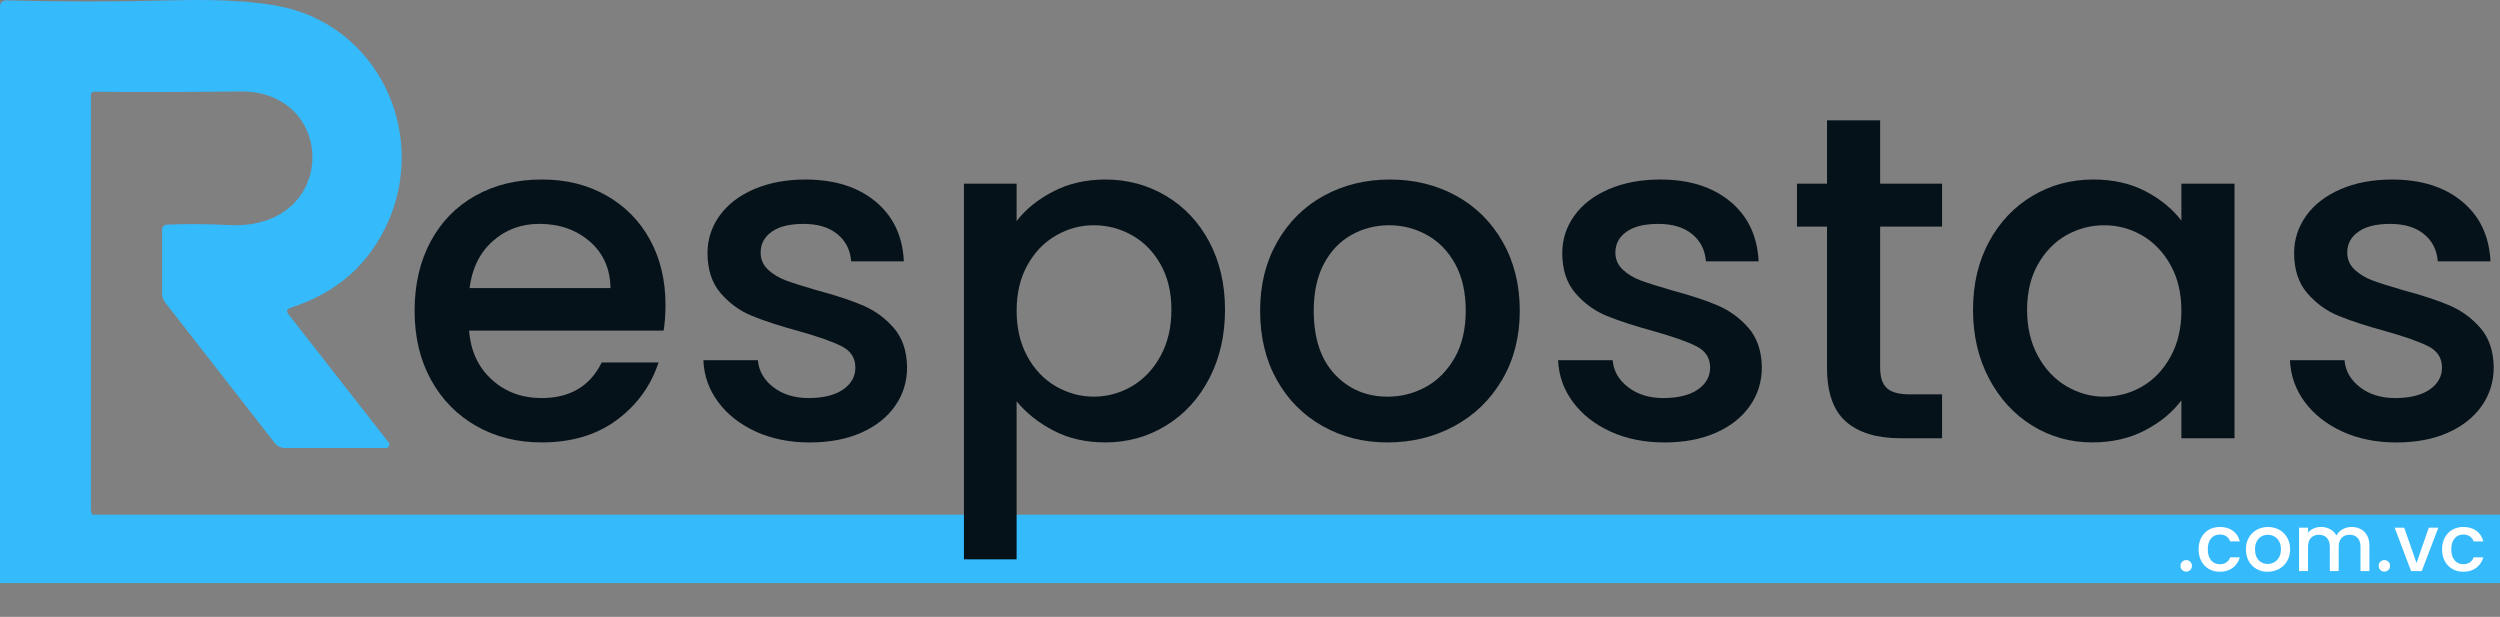
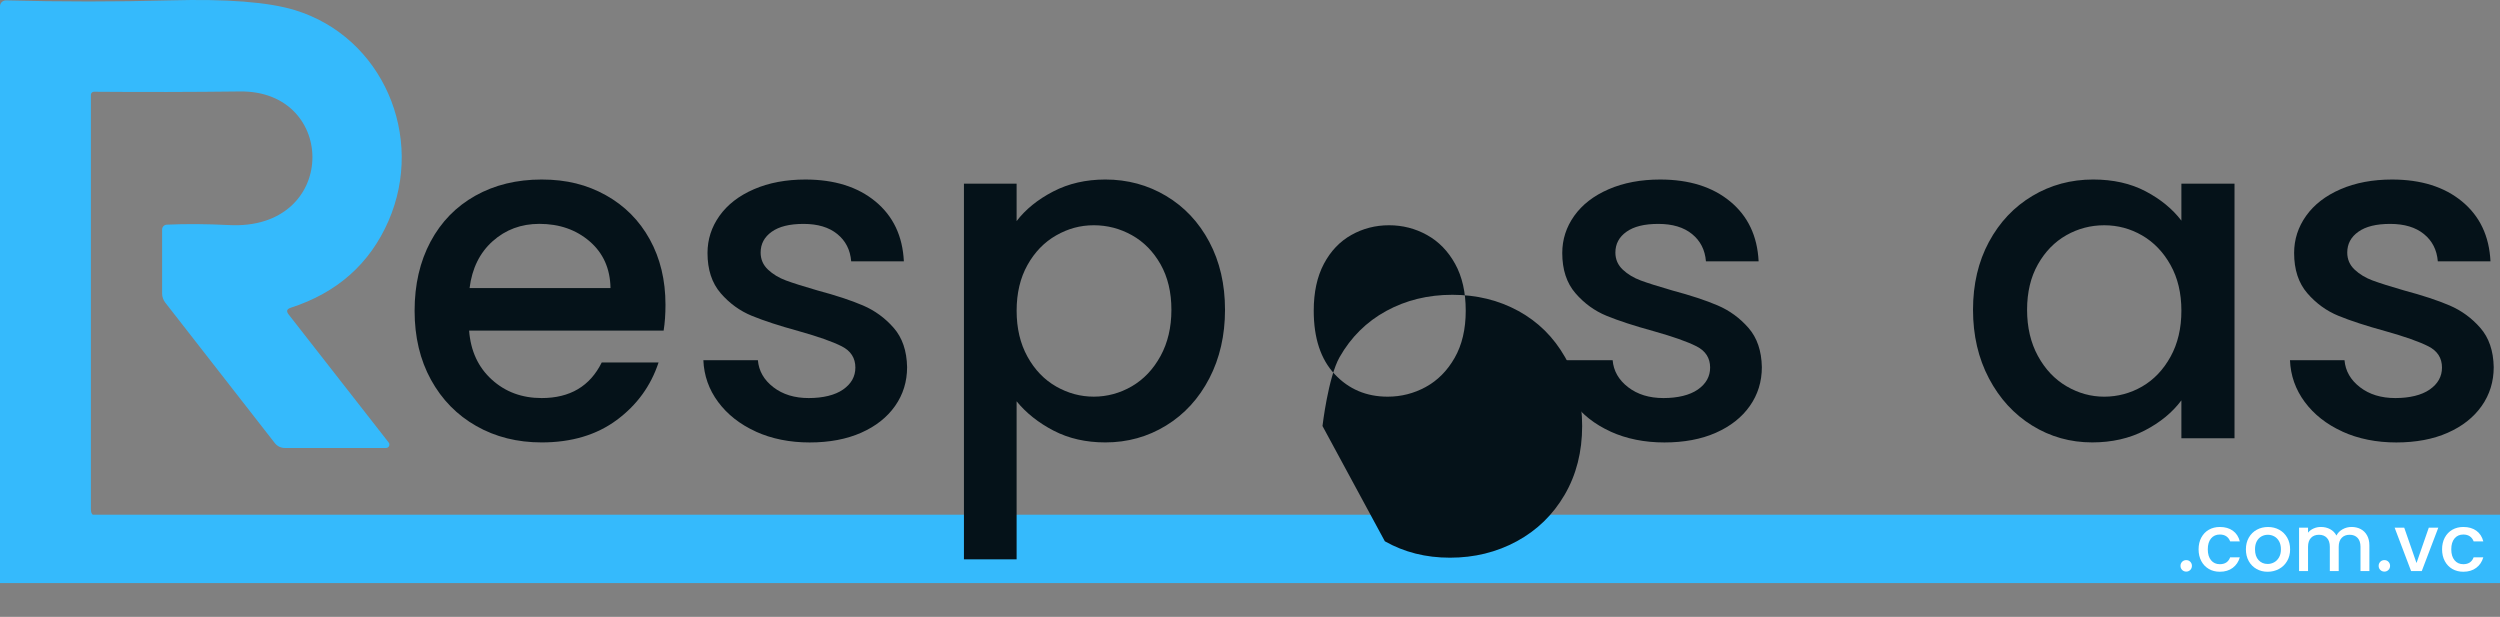
<svg xmlns="http://www.w3.org/2000/svg" id="Camada_1" data-name="Camada 1" viewBox="0 0 1904.29 469.86">
  <rect x="0" y="0" width="1904.29" height="469.86" fill="#808080" stroke="none" />
  <g>
    <path d="m0,444.14V4.78C0,2.24,2.09.22,4.62.29c41.99,1.12,83.67,1.12,125.06,0,43.1-1.2,74.76,1.27,94.89,7.41,66.75,20.35,99.45,96.16,71.32,160.67-14.22,32.55-39.06,54.63-74.53,66.08-2.92.97-3.44,2.62-1.5,5.09l76.2,97.53c1.32,1.7.12,4.17-2.04,4.17h-77.15c-2.92,0-5.69-1.35-7.56-3.74l-83.44-107.01c-1.55-1.99-2.39-4.44-2.39-6.97v-48.64c0-1.99,1.54-3.65,3.53-3.74,14.99-.68,30.72-.53,47.29.3,83.44,4.42,83.44-102.67,8.46-101.77-36.81.45-73.85.52-111.18.22-1.29-.01-2.34,1.03-2.34,2.32v315.8c0,3.74,1.87,5.61,5.61,5.61h0" style="fill: #35bafc; stroke-width: 0px;" />
    <rect y="392.07" width="1904.29" height="52.07" style="fill: #35bafc; stroke-width: 0px;" />
  </g>
  <g>
    <path d="m505.5,251.82h-148.17c1.17,15.49,6.92,27.92,17.25,37.31,10.32,9.39,22.99,14.08,38.01,14.08,21.58,0,36.83-9.03,45.75-27.1h43.29c-5.87,17.83-16.49,32.44-31.85,43.82-15.37,11.38-34.44,17.07-57.19,17.07-18.54,0-35.14-4.16-49.8-12.49-14.67-8.33-26.16-20.06-34.49-35.19-8.33-15.13-12.49-32.67-12.49-52.61s4.05-37.48,12.14-52.62c8.09-15.13,19.47-26.8,34.14-35.02,14.66-8.21,31.5-12.32,50.5-12.32s34.61,3.99,48.92,11.97c14.31,7.98,25.46,19.18,33.43,33.61,7.97,14.43,11.97,31.03,11.97,49.8,0,7.28-.47,13.85-1.41,19.71Zm-40.47-32.38c-.24-14.78-5.52-26.63-15.84-35.55-10.33-8.91-23.11-13.37-38.36-13.37-13.85,0-25.69,4.4-35.55,13.2-9.85,8.8-15.72,20.71-17.6,35.72h107.34Z" style="fill: #051219; stroke-width: 0px;" />
    <path d="m575.7,328.72c-12.09-5.51-21.64-13.02-28.68-22.52-7.04-9.5-10.79-20.12-11.26-31.85h41.53c.7,8.22,4.63,15.08,11.79,20.59,7.15,5.52,16.13,8.27,26.92,8.27s20-2.17,26.22-6.51c6.21-4.34,9.33-9.91,9.33-16.72,0-7.27-3.46-12.67-10.38-16.19-6.92-3.52-17.89-7.39-32.91-11.61-14.55-3.99-26.4-7.86-35.55-11.61-9.15-3.75-17.07-9.5-23.76-17.24-6.69-7.74-10.03-17.95-10.03-30.62,0-10.32,3.05-19.76,9.15-28.33,6.1-8.56,14.84-15.31,26.22-20.24,11.38-4.93,24.46-7.39,39.24-7.39,22.05,0,39.82,5.58,53.32,16.72,13.49,11.15,20.7,26.34,21.64,45.58h-40.12c-.7-8.68-4.22-15.6-10.56-20.76-6.33-5.16-14.9-7.74-25.69-7.74s-18.65,2-24.28,5.98c-5.63,3.99-8.45,9.27-8.45,15.84,0,5.16,1.88,9.5,5.63,13.02,3.75,3.52,8.33,6.28,13.73,8.27,5.39,2,13.37,4.52,23.93,7.57,14.08,3.76,25.63,7.57,34.67,11.44,9.03,3.87,16.83,9.56,23.4,17.07,6.57,7.51,9.97,17.48,10.21,29.92,0,11.03-3.05,20.89-9.15,29.56-6.1,8.68-14.73,15.49-25.87,20.41-11.15,4.93-24.23,7.39-39.24,7.39s-28.92-2.76-41-8.27Z" style="fill: #051219; stroke-width: 0px;" />
    <path d="m802.18,145.89c11.73-6.1,24.99-9.15,39.77-9.15,16.89,0,32.32,4.17,46.28,12.49,13.96,8.33,24.93,20.01,32.91,35.02,7.97,15.02,11.97,32.26,11.97,51.73s-3.99,36.9-11.97,52.26c-7.98,15.37-18.95,27.34-32.91,35.9-13.96,8.57-29.39,12.85-46.28,12.85-14.78,0-27.92-2.99-39.42-8.97-11.5-5.98-20.89-13.43-28.16-22.35v120.36h-40.12V139.9h40.12v28.51c6.8-8.91,16.07-16.42,27.8-22.52Zm81.83,55.43c-5.52-9.73-12.79-17.12-21.82-22.17-9.04-5.04-18.71-7.57-29.04-7.57s-19.65,2.58-28.68,7.74c-9.04,5.16-16.31,12.67-21.82,22.52-5.52,9.85-8.27,21.47-8.27,34.84s2.75,25.05,8.27,35.02c5.51,9.98,12.79,17.54,21.82,22.7,9.03,5.16,18.59,7.74,28.68,7.74s20-2.64,29.04-7.92c9.03-5.28,16.3-12.96,21.82-23.05,5.51-10.09,8.27-21.82,8.27-35.19s-2.76-24.93-8.27-34.67Z" style="fill: #051219; stroke-width: 0px;" />
-     <path d="m1007.36,324.5c-14.78-8.33-26.4-20.06-34.84-35.19-8.45-15.13-12.67-32.67-12.67-52.61s4.34-37.18,13.02-52.44c8.68-15.25,20.53-26.98,35.54-35.19,15.01-8.21,31.79-12.32,50.33-12.32s35.31,4.11,50.33,12.32c15.01,8.22,26.86,19.94,35.55,35.19,8.68,15.25,13.02,32.73,13.02,52.44s-4.46,37.19-13.37,52.44c-8.92,15.25-21.06,27.04-36.43,35.37-15.37,8.33-32.32,12.49-50.86,12.49s-34.84-4.16-49.62-12.49Zm78.66-29.74c9.03-4.93,16.37-12.32,22-22.17,5.63-9.85,8.45-21.82,8.45-35.9s-2.7-25.98-8.09-35.72c-5.4-9.73-12.55-17.07-21.47-22-8.92-4.93-18.54-7.39-28.86-7.39s-19.88,2.46-28.68,7.39-15.78,12.26-20.94,22c-5.16,9.74-7.74,21.64-7.74,35.72,0,20.89,5.33,37.01,16.01,48.39,10.67,11.38,24.11,17.07,40.3,17.07,10.32,0,20-2.46,29.04-7.39Z" style="fill: #051219; stroke-width: 0px;" />
+     <path d="m1007.36,324.5s4.34-37.18,13.02-52.44c8.68-15.25,20.53-26.98,35.54-35.19,15.01-8.21,31.79-12.32,50.33-12.32s35.31,4.11,50.33,12.32c15.01,8.22,26.86,19.94,35.55,35.19,8.68,15.25,13.02,32.73,13.02,52.44s-4.46,37.19-13.37,52.44c-8.92,15.25-21.06,27.04-36.43,35.37-15.37,8.33-32.32,12.49-50.86,12.49s-34.84-4.16-49.62-12.49Zm78.66-29.74c9.03-4.93,16.37-12.32,22-22.17,5.63-9.85,8.45-21.82,8.45-35.9s-2.7-25.98-8.09-35.72c-5.4-9.73-12.55-17.07-21.47-22-8.92-4.93-18.54-7.39-28.86-7.39s-19.88,2.46-28.68,7.39-15.78,12.26-20.94,22c-5.16,9.74-7.74,21.64-7.74,35.72,0,20.89,5.33,37.01,16.01,48.39,10.67,11.38,24.11,17.07,40.3,17.07,10.32,0,20-2.46,29.04-7.39Z" style="fill: #051219; stroke-width: 0px;" />
    <path d="m1226.78,328.72c-12.09-5.51-21.64-13.02-28.68-22.52-7.04-9.5-10.79-20.12-11.26-31.85h41.53c.7,8.22,4.63,15.08,11.79,20.59,7.15,5.52,16.13,8.27,26.92,8.27s20-2.17,26.22-6.51c6.21-4.34,9.33-9.91,9.33-16.72,0-7.27-3.46-12.67-10.38-16.19-6.92-3.52-17.89-7.39-32.91-11.61-14.55-3.99-26.4-7.86-35.55-11.61-9.15-3.75-17.07-9.5-23.76-17.24s-10.03-17.95-10.03-30.62c0-10.32,3.05-19.76,9.15-28.33,6.1-8.56,14.84-15.31,26.22-20.24,11.38-4.93,24.46-7.39,39.24-7.39,22.05,0,39.82,5.58,53.32,16.72,13.49,11.15,20.7,26.34,21.64,45.58h-40.12c-.7-8.68-4.22-15.6-10.56-20.76-6.33-5.16-14.9-7.74-25.69-7.74s-18.65,2-24.28,5.98c-5.63,3.99-8.45,9.27-8.45,15.84,0,5.16,1.88,9.5,5.63,13.02,3.75,3.52,8.33,6.28,13.73,8.27,5.4,2,13.37,4.52,23.93,7.57,14.08,3.76,25.63,7.57,34.67,11.44,9.03,3.87,16.83,9.56,23.4,17.07,6.57,7.51,9.97,17.48,10.21,29.92,0,11.03-3.05,20.89-9.15,29.56-6.1,8.68-14.73,15.49-25.87,20.41-11.15,4.93-24.23,7.39-39.24,7.39s-28.92-2.76-41-8.27Z" style="fill: #051219; stroke-width: 0px;" />
-     <path d="m1432.14,172.64v107.34c0,7.28,1.7,12.49,5.1,15.66,3.4,3.17,9.21,4.75,17.42,4.75h24.64v33.43h-31.67c-18.07,0-31.91-4.22-41.53-12.67-9.62-8.45-14.43-22.17-14.43-41.18v-107.34h-22.88v-32.73h22.88v-48.22h40.47v48.22h47.16v32.73h-47.16Z" style="fill: #051219; stroke-width: 0px;" />
    <path d="m1515.02,184.25c8.09-15.01,19.12-26.69,33.08-35.02,13.96-8.33,29.39-12.49,46.28-12.49,15.25,0,28.56,2.99,39.94,8.97,11.38,5.98,20.47,13.43,27.28,22.35v-28.16h40.47v193.92h-40.47v-28.86c-6.81,9.15-16.07,16.78-27.8,22.88-11.74,6.1-25.11,9.15-40.12,9.15-16.66,0-31.91-4.28-45.75-12.85-13.85-8.56-24.81-20.53-32.91-35.9-8.09-15.36-12.14-32.79-12.14-52.26s4.05-36.72,12.14-51.73Zm138.31,17.6c-5.52-9.85-12.73-17.36-21.64-22.52-8.92-5.16-18.54-7.74-28.86-7.74s-19.95,2.52-28.86,7.57c-8.92,5.05-16.13,12.44-21.64,22.17-5.52,9.74-8.27,21.29-8.27,34.67s2.76,25.11,8.27,35.19c5.51,10.09,12.79,17.77,21.82,23.05,9.03,5.28,18.59,7.92,28.68,7.92s19.94-2.58,28.86-7.74c8.91-5.16,16.13-12.73,21.64-22.7,5.51-9.97,8.27-21.64,8.27-35.02s-2.76-24.99-8.27-34.84Z" style="fill: #051219; stroke-width: 0px;" />
    <path d="m1784.25,328.72c-12.09-5.51-21.64-13.02-28.68-22.52-7.04-9.5-10.79-20.12-11.26-31.85h41.53c.7,8.22,4.63,15.08,11.79,20.59,7.15,5.52,16.13,8.27,26.92,8.27s20-2.17,26.22-6.51c6.21-4.34,9.33-9.91,9.33-16.72,0-7.27-3.46-12.67-10.38-16.19-6.92-3.52-17.89-7.39-32.91-11.61-14.55-3.99-26.4-7.86-35.55-11.61-9.15-3.75-17.07-9.5-23.76-17.24s-10.03-17.95-10.03-30.62c0-10.32,3.05-19.76,9.15-28.33,6.1-8.56,14.84-15.31,26.22-20.24,11.38-4.93,24.46-7.39,39.24-7.39,22.05,0,39.82,5.58,53.32,16.72,13.49,11.15,20.7,26.34,21.64,45.58h-40.12c-.7-8.68-4.22-15.6-10.56-20.76-6.33-5.16-14.9-7.74-25.69-7.74s-18.65,2-24.28,5.98c-5.63,3.99-8.45,9.27-8.45,15.84,0,5.16,1.88,9.5,5.63,13.02,3.75,3.52,8.33,6.28,13.73,8.27,5.4,2,13.37,4.52,23.93,7.57,14.08,3.76,25.63,7.57,34.67,11.44,9.03,3.87,16.83,9.56,23.4,17.07,6.57,7.51,9.97,17.48,10.21,29.92,0,11.03-3.05,20.89-9.15,29.56-6.1,8.68-14.73,15.49-25.87,20.41-11.15,4.93-24.23,7.39-39.24,7.39s-28.92-2.76-41-8.27Z" style="fill: #051219; stroke-width: 0px;" />
  </g>
  <g>
    <path d="m1662.18,434.14c-.84-.84-1.26-1.88-1.26-3.12s.42-2.28,1.26-3.12c.84-.84,1.88-1.26,3.12-1.26s2.22.42,3.06,1.26c.84.84,1.26,1.88,1.26,3.12s-.42,2.28-1.26,3.12-1.86,1.26-3.06,1.26-2.28-.42-3.12-1.26Z" style="fill: #fff; stroke-width: 0px;" />
    <path d="m1676.78,409.47c1.38-2.58,3.29-4.56,5.72-5.96,2.44-1.4,5.24-2.1,8.39-2.1,4,0,7.3.95,9.92,2.85,2.62,1.9,4.39,4.61,5.3,8.12h-7.37c-.6-1.64-1.56-2.92-2.88-3.84-1.32-.92-2.98-1.38-4.98-1.38-2.8,0-5.03.99-6.68,2.97-1.66,1.98-2.49,4.75-2.49,8.3s.83,6.33,2.49,8.33c1.66,2,3.89,3,6.68,3,3.96,0,6.57-1.74,7.85-5.22h7.37c-.96,3.36-2.76,6.02-5.39,8s-5.92,2.97-9.83,2.97c-3.16,0-5.96-.71-8.39-2.13-2.44-1.42-4.35-3.42-5.72-5.99s-2.07-5.56-2.07-8.96.69-6.38,2.07-8.96Z" style="fill: #fff; stroke-width: 0px;" />
    <path d="m1718.83,433.39c-2.52-1.42-4.5-3.42-5.93-5.99-1.44-2.58-2.16-5.56-2.16-8.96s.74-6.33,2.22-8.93c1.48-2.6,3.5-4.59,6.05-5.99,2.56-1.4,5.41-2.1,8.57-2.1s6.01.7,8.57,2.1c2.56,1.4,4.58,3.4,6.05,5.99,1.48,2.6,2.22,5.58,2.22,8.93s-.76,6.33-2.28,8.93c-1.52,2.6-3.59,4.61-6.2,6.02-2.62,1.42-5.51,2.13-8.66,2.13s-5.93-.71-8.45-2.13Zm13.4-5.07c1.54-.84,2.79-2.1,3.75-3.78.96-1.68,1.44-3.72,1.44-6.11s-.46-4.43-1.38-6.08c-.92-1.66-2.14-2.91-3.66-3.75s-3.16-1.26-4.92-1.26-3.39.42-4.89,1.26-2.69,2.09-3.57,3.75c-.88,1.66-1.32,3.69-1.32,6.08,0,3.56.91,6.3,2.73,8.24,1.82,1.94,4.11,2.91,6.86,2.91,1.76,0,3.41-.42,4.95-1.26Z" style="fill: #fff; stroke-width: 0px;" />
    <path d="m1798.17,403.02c2.06,1.08,3.68,2.68,4.86,4.8,1.18,2.12,1.77,4.68,1.77,7.67v19.48h-6.77v-18.46c0-2.96-.74-5.22-2.22-6.8-1.48-1.58-3.5-2.37-6.05-2.37s-4.59.79-6.08,2.37c-1.5,1.58-2.25,3.85-2.25,6.8v18.46h-6.77v-18.46c0-2.96-.74-5.22-2.22-6.8-1.48-1.58-3.5-2.37-6.05-2.37s-4.59.79-6.08,2.37c-1.5,1.58-2.25,3.85-2.25,6.8v18.46h-6.83v-33.03h6.83v3.78c1.12-1.36,2.54-2.42,4.26-3.18,1.72-.76,3.56-1.14,5.51-1.14,2.64,0,5,.56,7.07,1.68,2.08,1.12,3.68,2.74,4.79,4.86,1-2,2.56-3.59,4.68-4.77,2.12-1.18,4.4-1.77,6.83-1.77,2.6,0,4.92.54,6.98,1.62Z" style="fill: #fff; stroke-width: 0px;" />
    <path d="m1813.12,434.14c-.84-.84-1.26-1.88-1.26-3.12s.42-2.28,1.26-3.12c.84-.84,1.88-1.26,3.12-1.26s2.22.42,3.06,1.26c.84.84,1.26,1.88,1.26,3.12s-.42,2.28-1.26,3.12-1.86,1.26-3.06,1.26-2.28-.42-3.12-1.26Z" style="fill: #fff; stroke-width: 0px;" />
    <path d="m1840.7,428.86l9.35-26.92h7.25l-12.59,33.03h-8.15l-12.53-33.03h7.31l9.35,26.92Z" style="fill: #fff; stroke-width: 0px;" />
    <path d="m1862.25,409.47c1.38-2.58,3.29-4.56,5.72-5.96,2.44-1.4,5.24-2.1,8.39-2.1,4,0,7.3.95,9.92,2.85,2.62,1.9,4.39,4.61,5.3,8.12h-7.37c-.6-1.64-1.56-2.92-2.88-3.84-1.32-.92-2.98-1.38-4.98-1.38-2.8,0-5.03.99-6.68,2.97-1.66,1.98-2.49,4.75-2.49,8.3s.83,6.33,2.49,8.33c1.66,2,3.89,3,6.68,3,3.96,0,6.57-1.74,7.85-5.22h7.37c-.96,3.36-2.76,6.02-5.39,8s-5.92,2.97-9.83,2.97c-3.16,0-5.96-.71-8.39-2.13-2.44-1.42-4.35-3.42-5.72-5.99s-2.07-5.56-2.07-8.96.69-6.38,2.07-8.96Z" style="fill: #fff; stroke-width: 0px;" />
  </g>
</svg>